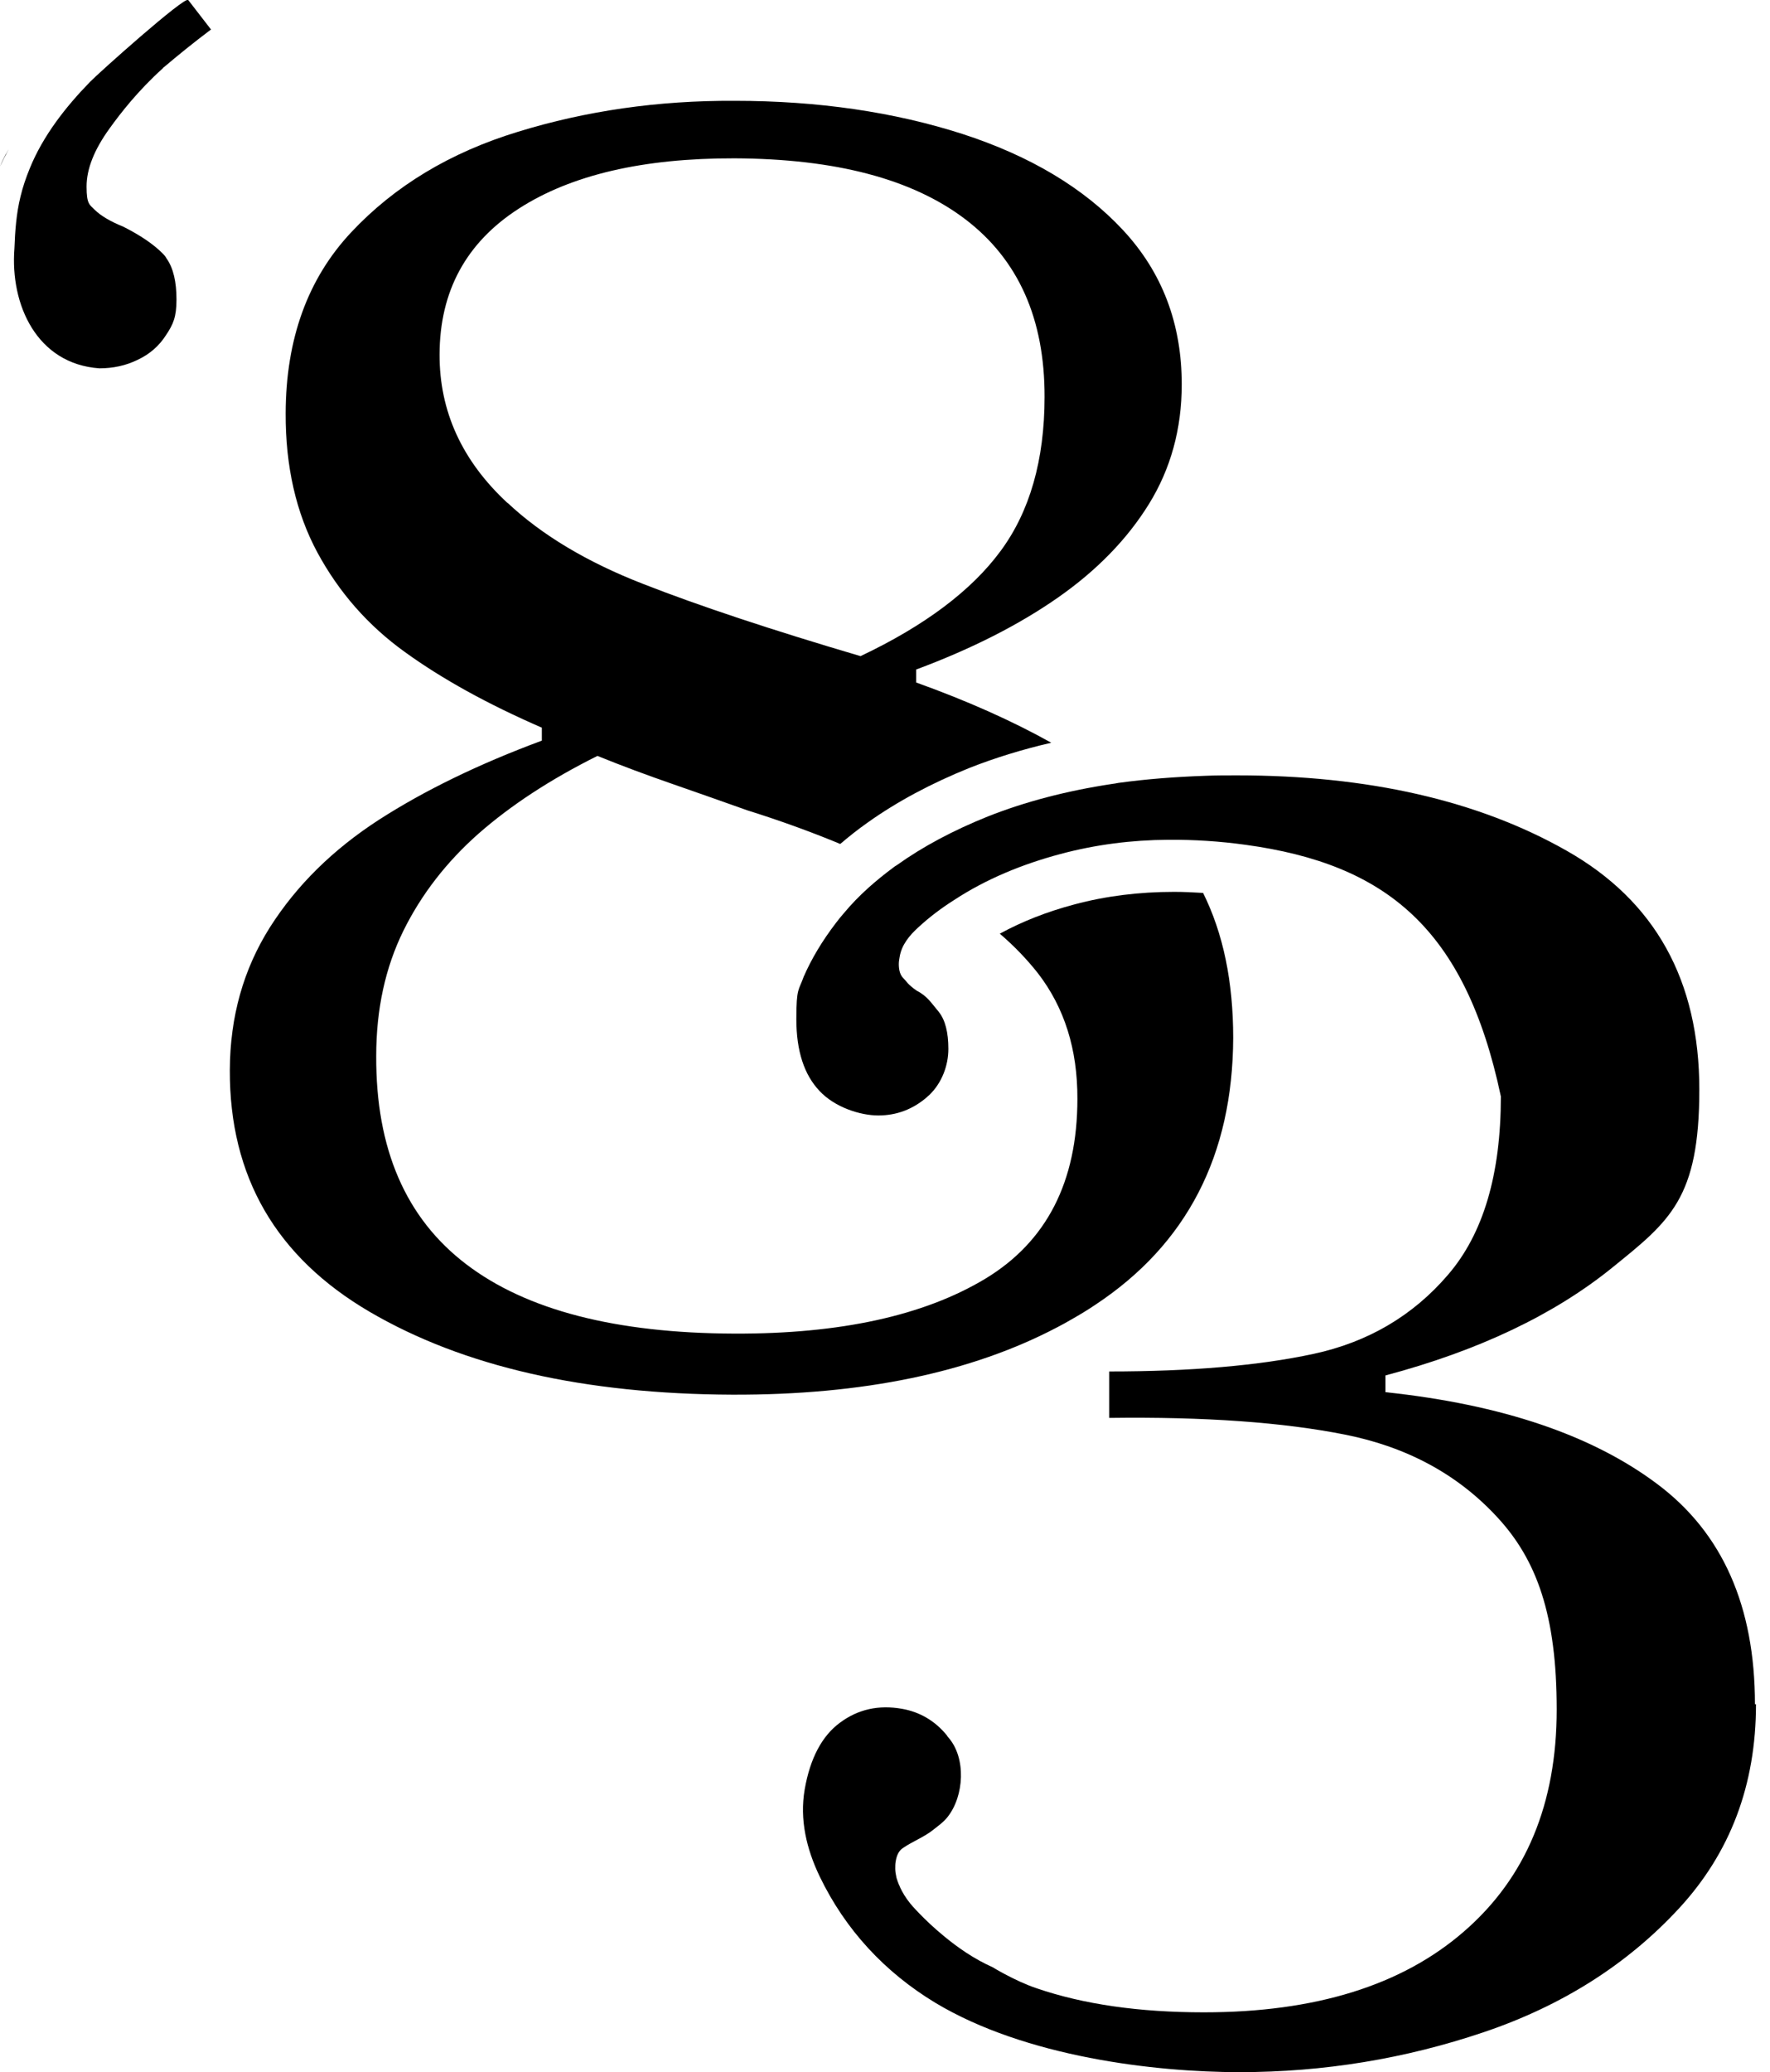
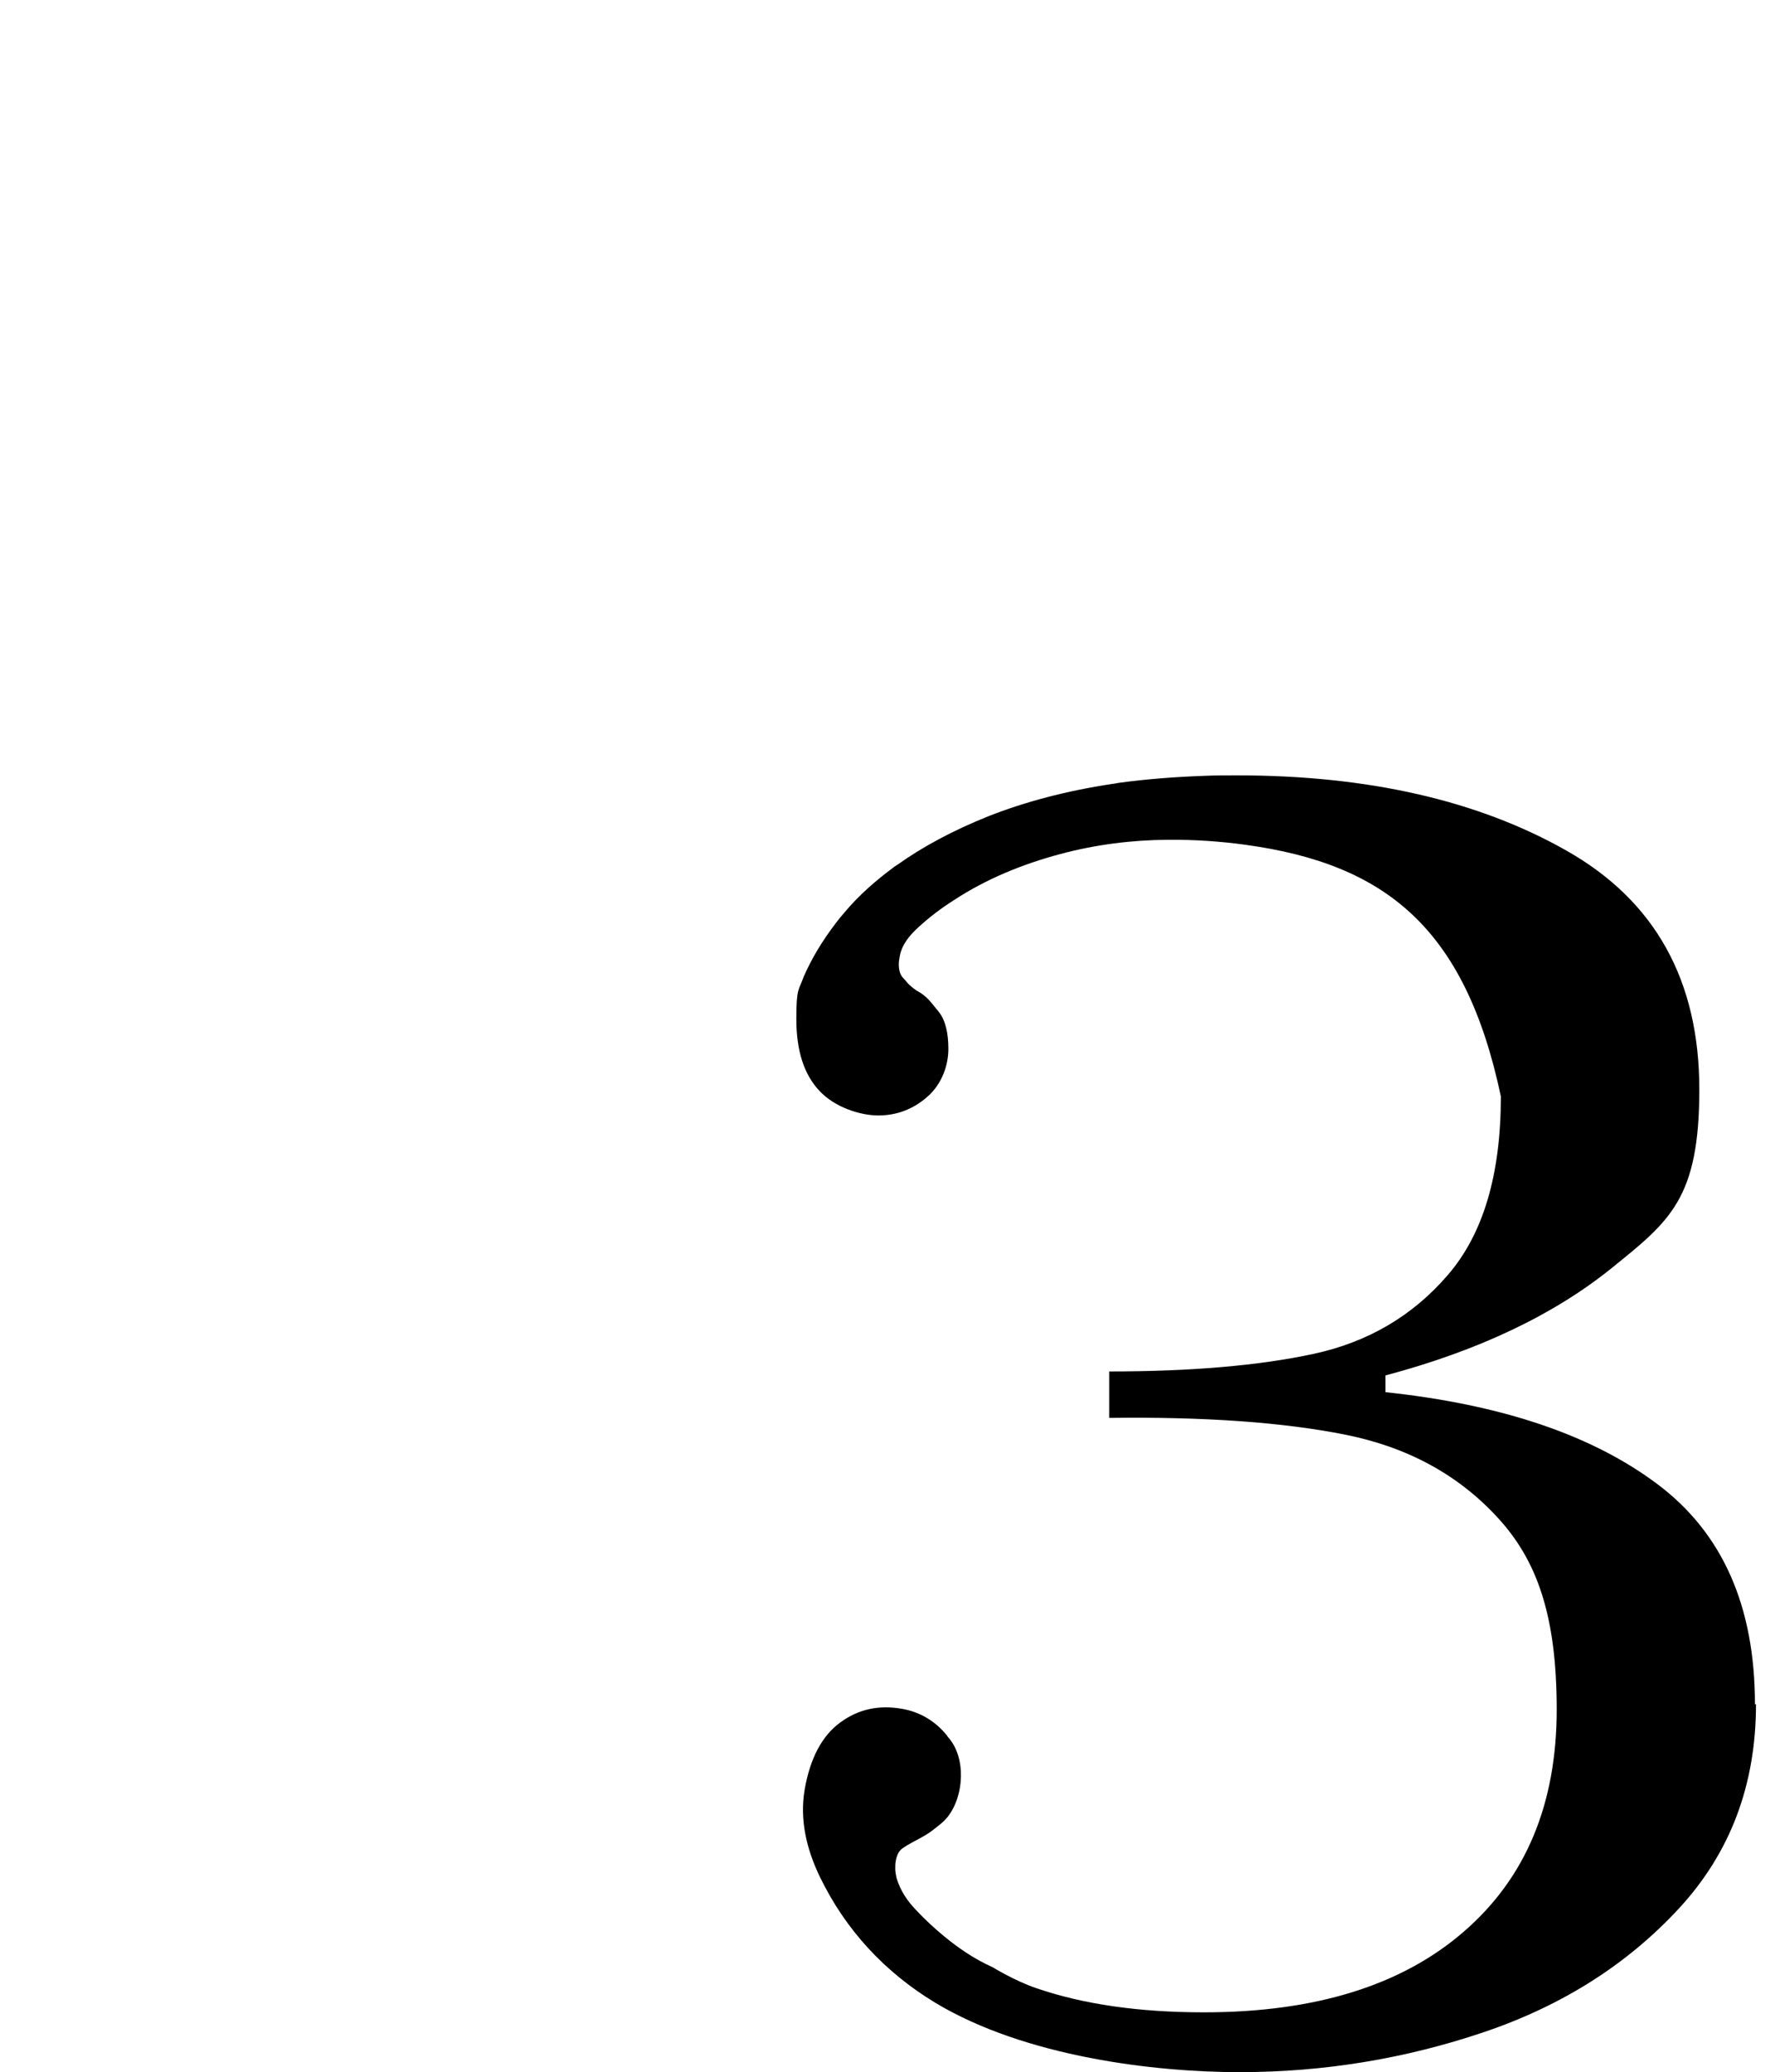
<svg xmlns="http://www.w3.org/2000/svg" id="Layer_1" version="1.1" viewBox="0 0 846.4 990.7">
-   <path d="M2.8,73.6c-1,2-2,4-2.8,6,1.3-2.8,2.7-5.6,4.2-8.3-.5.8-.9,1.6-1.3,2.3Z" />
  <g>
-     <path d="M79.8,123.8c3.1,4.5,4.6,11,4.6,19.4s-1.6,11.9-5,17c-3.3,5.2-7.8,9.1-13.5,11.8-5.7,2.8-11.8,4.1-18.4,4.1-29.8-2.1-42.7-30.3-40.6-57.3.3-8.3.9-16.7,2.9-24.8,1.1-4.6,2.6-9,4.4-13.4,6.3-15.6,17.2-29.5,28.8-41.4C46.8,35.2,88.4-2,90,0l10.9,14.1c-8.5,6.4-16,12.5-22.6,18.1-.2,0-.3.3-.5.5-11.9,10.8-20,21.2-25.4,28.7-7.3,10.1-11,19.3-11,27.8s1.4,8.6,4.1,11.3c2.8,2.7,7.3,5.4,13.5,7.9,8.1,4.1,14.3,8.3,18.7,12.7.8.8,1.5,1.6,2,2.6Z" />
-     <path d="M575.2,426.9c-4.7-.3-9.3-.5-13.8-.5-16.7,0-32.7,2-47.6,6-13.2,3.5-25.1,8.2-35.7,14,7,6,13.1,12.4,18.3,19,12.6,16.4,18.9,36.3,18.8,60,0,39.7-14.8,68.3-44.1,86-29.3,17.6-69.3,26.4-120,26.2-56.6-.2-99.4-11.2-128.2-33.2-28.9-22-43.2-55.2-43-99.5,0-22.5,4.4-42.4,13-59.9,8.6-17.4,20.6-32.9,36-46.5,15.4-13.5,34.3-25.9,56.8-37.1,11.8,4.8,23.7,9.2,35.8,13.4,12.1,4.2,24,8.4,35.8,12.6,15,4.7,29.8,10,44.5,16.1,4.1-3.5,8.5-7,13.2-10.3,13.9-9.9,30.3-18.7,48.7-26.1,12.2-4.8,25.2-8.8,39-12-18.6-10.4-40.1-20-64.6-28.8v-6.2c26.6-9.9,49.2-21.4,67.8-34.4,18.6-13,33.1-27.9,43.5-44.7,10.4-16.8,15.7-35.9,15.7-57.2,0-29-9.3-53.6-28.1-73.8-18.8-20.2-44.5-35.5-76.9-46-32.4-10.4-68.7-15.8-108.8-15.8-36.6-.2-71.1,4.8-103.6,14.8-32.5,9.9-59.1,26-79.8,48.1-20.7,22.1-31.2,50.9-31.3,86.5-.1,25.4,5,47.7,15.2,66.6,10.3,19,24.2,34.9,41.9,47.6,17.7,12.8,39.4,24.8,65.4,36.1v6.2c-30.2,11.2-56.1,23.8-78,37.9-21.9,14.2-39.2,31.2-52,51.3-12.7,20.1-19.1,42.8-19.2,68.3-.2,50.9,22.1,89.4,66.9,115.6,44.8,26.2,102.6,39.3,173.4,39.6,62.5.2,114.3-10.6,155.5-32.3,2.3-1.2,4.5-2.4,6.7-3.7,3.9-2.2,7.7-4.5,11.4-7,43.7-28.9,65.7-71.4,65.9-127.6,0-26.7-4.7-49.9-14.5-69.5h0ZM242.7,240.5c-21.8-20.2-32.6-43.9-32.5-71.1.1-30.2,12.7-53.4,37.8-69.6,25.1-16.2,59.5-24.2,103.2-24.1,48.4.2,85.2,9.9,110.5,29.2,25.3,19.3,37.9,47.6,37.8,84.9,0,30.2-7.1,54.8-21,73.6-13.9,18.9-36.2,35.7-67,50.3-42.4-12.5-77.1-24-103.9-34.5-26.8-10.4-48.5-23.4-64.9-38.8h0Z" />
    <path d="M839.7,814.8c0,38.6-12.3,71.1-36.9,97.7s-55.7,46.4-93.3,59.1c-37.6,12.7-76.5,19.1-116.8,19.1s-102.3-7.2-145.5-33.2c-24.1-14.6-42.9-34.8-55.2-60.3-6.3-13.1-9.7-27.2-7.2-41.7,2.6-14.9,8.3-25.6,16.9-31.9,8.6-6.4,18.5-8.6,29.7-6.6,8.5,1.5,15.8,5.8,21.4,12.7.2.4.5.8.8,1.1,8.5,9.8,7.4,27.9-.4,37.8-1.8,2.4-4.5,4.3-6.9,6.2-4.3,3.5-10,5.6-14.6,8.8-1.8,1.2-2.9,3.3-3.4,6.4-.2,1.1-.2,2.2-.2,3.4,0,1.2.2,2.6.5,3.9.1.7.4,1.3.6,2,.1.5.4.9.5,1.4.2.5.5.9.6,1.4,1.2,2.6,2.8,5.3,5,8,.2.3,6.5,7.7,16,15.5,6.5,5.4,14.5,11,23.3,14.9,0,0,10.7,6.6,21.1,10.1,22.5,7.7,49.1,11.5,80,11.5,53.3,0,94.7-12.9,124.3-38.6,29.7-25.7,44.4-61.1,44.4-106.2s-9.5-71.5-28.4-91.9c-18.9-20.5-43.2-33.6-72.8-39.5s-67.2-8.6-112.8-8v-22.2c39.1,0,71.7-2.8,97.7-8.4,26-5.6,47.5-18.2,64.3-37.8,16.9-19.6,25.3-48,25.3-85.3-17-80.4-55-111.1-122.1-120.3-12.3-1.7-24.7-2.5-37-2.4-17.4.1-34.7,2.3-51.5,6.8-18,4.8-35.5,11.9-51,22.1-6,3.8-11.7,8.1-17,13-4.2,3.8-8,8.4-8.9,14.1-.2,1.1-.4,2.3-.4,3.4,0,3.1.7,5.4,2.3,6.9,1.5,1.5,1.9,2.8,6.2,5.8,5.2,2.7,7,5.9,9.9,9.3.3.3.5.6.8,1,3,3.8,4.5,9.7,4.5,17.6s-3.1,16.3-9.2,22.1c-.4.3-.7.6-1,.9-6.8,5.9-14.6,8.8-23.3,8.8s-20.8-3.9-28.1-11.7c-7.4-7.8-11.1-19.2-11.1-34.4s1.2-13.6,3.5-20.2c3.8-8.7,8.9-17.2,15.4-25.7,1.2-1.6,2.5-3.2,3.9-4.8,3.5-4.2,7.3-8.1,11.6-12h0c3.7-3.3,7.6-6.5,11.8-9.6.6-.5,1.2-.9,1.9-1.3,12.3-8.8,26.9-16.6,43.6-23.3,17.7-7,37.5-12.2,59.3-15.5,1-.1,2-.3,3-.5,13.2-1.8,27.1-2.9,41.8-3.4,4.9-.2,9.8-.2,14.9-.2,62.7,0,115.3,12,157.6,36,42.4,24,63.5,62.1,63.5,114.2s-14,62.8-41.7,85.2c-27.8,22.5-64,39.7-108.4,51.5v8c55.7,5.9,99,20.6,130.1,44,31.1,23.3,46.6,58.4,46.6,105.2h0Z" />
  </g>
</svg>